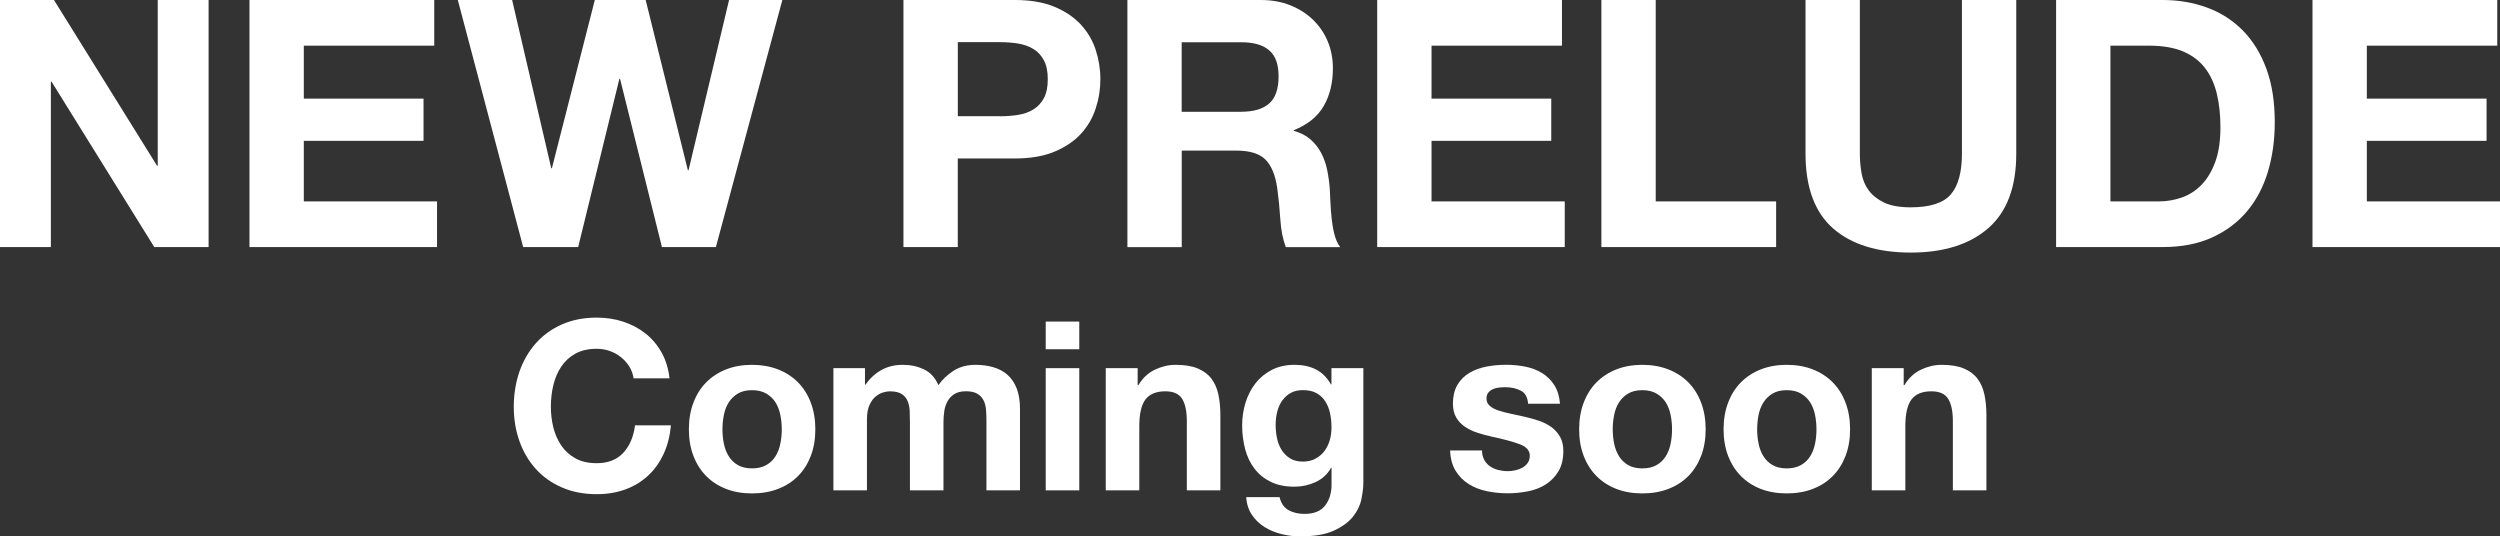
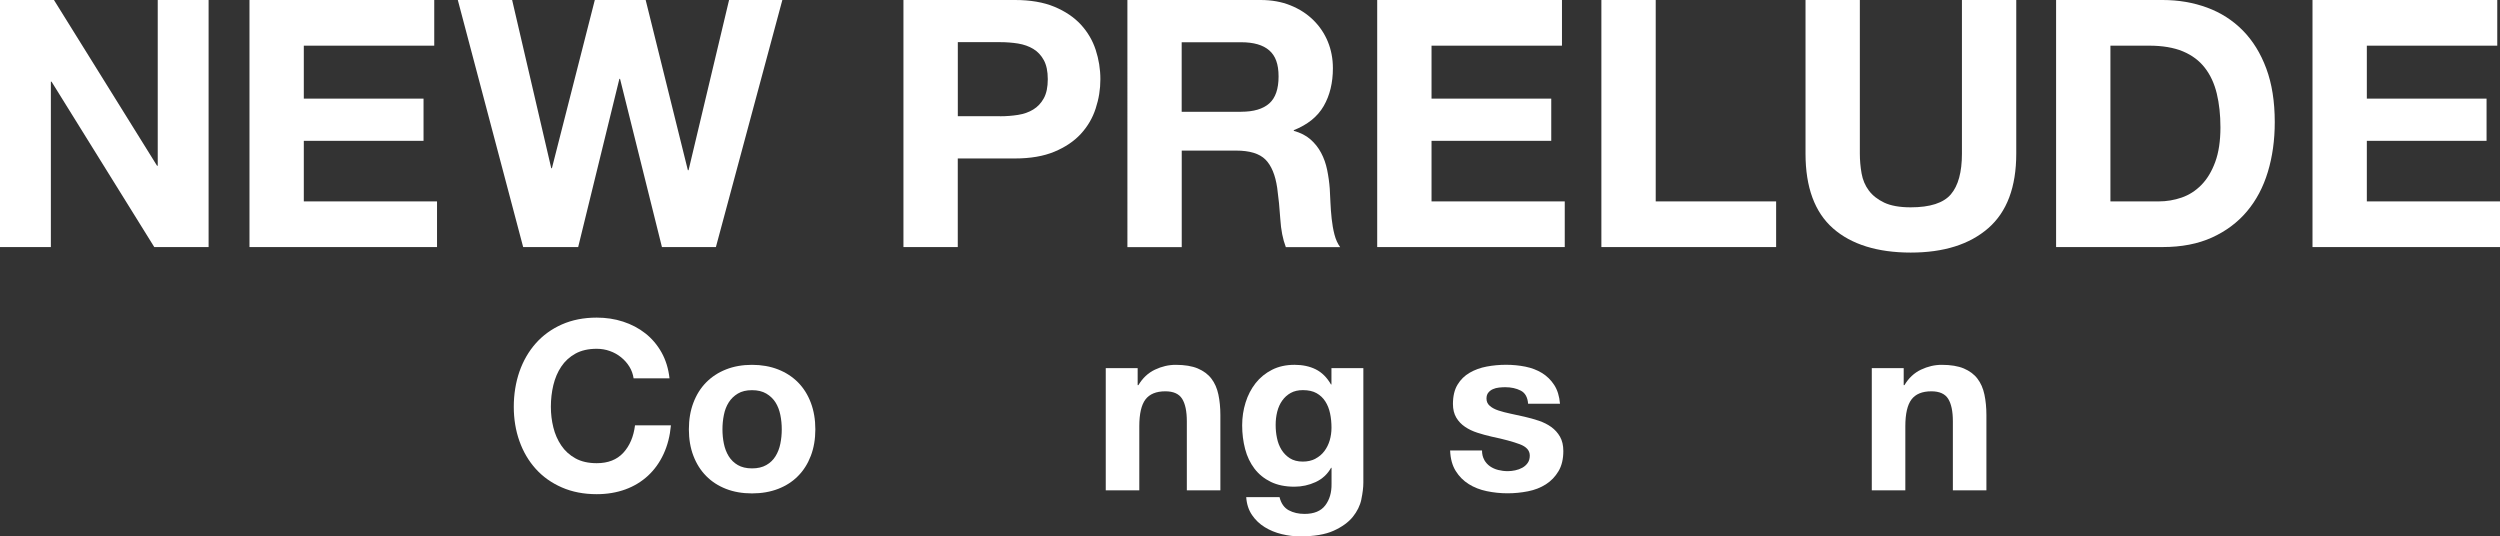
<svg xmlns="http://www.w3.org/2000/svg" id="_レイヤー_2" width="548.54" height="117.7" viewBox="0 0 548.54 117.7">
  <rect x="0" y="0" width="548.54" height="117.7" fill="#333333" stroke="none" />
  <defs>
    <style>.cls-1{fill:#fff;}</style>
  </defs>
  <g id="lineup">
    <path class="cls-1" d="M11.84,0l22.62,36.37h.15V0h11.16v54.21h-11.92L11.31,17.92h-.15v36.29H0V0h11.84Z" />
    <path class="cls-1" d="M95.28,0v10.02h-28.62v11.62h26.27v9.26h-26.27v13.29h29.23v10.02h-41.15V0h40.54Z" />
    <path class="cls-1" d="M145.24,54.21l-9.19-36.9h-.15l-9.04,36.9h-12.07L100.45,0h11.92l8.58,36.9h.15L130.51,0h11.16l9.26,37.35h.15L159.97,0h11.69l-14.58,54.21h-11.84Z" />
    <path class="cls-1" d="M222.68,0c3.39,0,6.28.49,8.66,1.48,2.38.99,4.31,2.29,5.81,3.91,1.49,1.62,2.58,3.47,3.26,5.54.68,2.08,1.03,4.23,1.03,6.45s-.34,4.32-1.03,6.42c-.68,2.1-1.77,3.96-3.26,5.58-1.49,1.62-3.43,2.92-5.81,3.91-2.38.99-5.26,1.48-8.66,1.48h-12.53v19.44h-11.92V0h24.45ZM219.42,25.51c1.37,0,2.68-.1,3.95-.3,1.26-.2,2.38-.59,3.34-1.18.96-.58,1.73-1.4,2.32-2.47.58-1.06.87-2.45.87-4.18s-.29-3.11-.87-4.18c-.58-1.06-1.35-1.89-2.32-2.47-.96-.58-2.08-.97-3.34-1.18-1.27-.2-2.58-.3-3.95-.3h-9.26v16.25h9.26Z" />
    <path class="cls-1" d="M276.59,0c2.43,0,4.62.39,6.57,1.18,1.95.79,3.62,1.86,5.01,3.23,1.39,1.37,2.45,2.95,3.19,4.75.73,1.8,1.1,3.73,1.1,5.81,0,3.19-.67,5.95-2.01,8.28-1.34,2.33-3.53,4.1-6.57,5.31v.15c1.47.41,2.68,1.02,3.64,1.86.96.84,1.75,1.82,2.35,2.96.61,1.14,1.05,2.39,1.33,3.76.28,1.37.47,2.73.57,4.1.05.86.1,1.87.15,3.04.05,1.17.14,2.35.27,3.57.13,1.21.33,2.37.61,3.45.28,1.09.7,2.01,1.25,2.77h-11.92c-.66-1.72-1.06-3.77-1.21-6.15-.15-2.38-.38-4.66-.68-6.83-.41-2.83-1.27-4.91-2.58-6.23-1.32-1.32-3.47-1.97-6.45-1.97h-11.92v21.18h-11.92V0h29.23ZM272.34,24.52c2.73,0,4.78-.61,6.15-1.82,1.37-1.21,2.05-3.19,2.05-5.92s-.68-4.54-2.05-5.73c-1.37-1.19-3.42-1.78-6.15-1.78h-13.06v15.26h13.06Z" />
    <path class="cls-1" d="M342.72,0v10.02h-28.62v11.62h26.27v9.26h-26.27v13.29h29.23v10.02h-41.15V0h40.54Z" />
    <path class="cls-1" d="M363.29,0v44.19h26.42v10.02h-38.34V0h11.92Z" />
    <path class="cls-1" d="M436.25,50.07c-4.1,3.57-9.77,5.35-17.01,5.35s-13.02-1.77-17.04-5.31c-4.02-3.54-6.04-9.01-6.04-16.4V0h11.92v33.71c0,1.47.13,2.91.38,4.33.25,1.42.78,2.67,1.59,3.76.81,1.09,1.94,1.97,3.38,2.66,1.44.68,3.38,1.03,5.81,1.03,4.25,0,7.19-.95,8.81-2.85,1.62-1.9,2.43-4.87,2.43-8.92V0h11.92v33.71c0,7.34-2.05,12.79-6.15,16.36Z" />
    <path class="cls-1" d="M474.52,0c3.49,0,6.74.56,9.76,1.67,3.01,1.11,5.62,2.78,7.82,5.01,2.2,2.23,3.92,5.01,5.16,8.35,1.24,3.34,1.86,7.26,1.86,11.77,0,3.95-.51,7.59-1.52,10.93-1.01,3.34-2.54,6.23-4.59,8.66-2.05,2.43-4.61,4.34-7.67,5.73-3.06,1.39-6.67,2.09-10.82,2.09h-23.38V0h23.38ZM473.68,44.19c1.72,0,3.39-.28,5.01-.84,1.62-.56,3.06-1.48,4.33-2.77,1.26-1.29,2.28-2.97,3.04-5.05.76-2.07,1.14-4.61,1.14-7.59,0-2.73-.27-5.2-.8-7.4-.53-2.2-1.4-4.09-2.62-5.66-1.21-1.57-2.82-2.77-4.82-3.61-2-.83-4.47-1.25-7.4-1.25h-8.5v34.17h10.63Z" />
    <path class="cls-1" d="M547.94,0v10.02h-28.62v11.62h26.27v9.26h-26.27v13.29h29.23v10.02h-41.15V0h40.54Z" />
    <path class="cls-1" d="M138.09,80.44c-.48-.78-1.09-1.46-1.82-2.05-.73-.59-1.55-1.05-2.46-1.37-.92-.33-1.88-.49-2.88-.49-1.83,0-3.39.35-4.67,1.06-1.28.71-2.32,1.66-3.11,2.85-.8,1.19-1.37,2.55-1.74,4.07-.36,1.52-.54,3.09-.54,4.72s.18,3.07.54,4.54c.36,1.47.94,2.79,1.74,3.97.79,1.18,1.83,2.12,3.11,2.83,1.28.71,2.83,1.06,4.67,1.06,2.49,0,4.43-.76,5.83-2.28,1.4-1.52,2.26-3.53,2.57-6.02h7.88c-.21,2.32-.74,4.41-1.61,6.28-.86,1.87-2.01,3.46-3.42,4.77-1.42,1.31-3.08,2.32-4.98,3.01-1.9.69-3.99,1.04-6.27,1.04-2.84,0-5.39-.49-7.65-1.48-2.27-.99-4.17-2.34-5.73-4.07-1.56-1.73-2.75-3.76-3.58-6.09s-1.24-4.85-1.24-7.55.42-5.33,1.24-7.7c.83-2.37,2.02-4.43,3.58-6.2,1.56-1.76,3.47-3.15,5.73-4.15,2.26-1,4.81-1.5,7.65-1.5,2.04,0,3.97.29,5.78.88,1.82.59,3.44,1.44,4.88,2.57,1.43,1.12,2.62,2.52,3.55,4.17.93,1.66,1.52,3.56,1.76,5.7h-7.88c-.14-.93-.45-1.79-.93-2.57Z" />
    <path class="cls-1" d="M152.14,88.37c.66-1.75,1.59-3.23,2.8-4.46,1.21-1.23,2.66-2.18,4.36-2.85,1.69-.67,3.6-1.01,5.7-1.01s4.02.34,5.73,1.01c1.71.67,3.17,1.63,4.38,2.85,1.21,1.23,2.14,2.71,2.8,4.46.66,1.75.99,3.69.99,5.83s-.33,4.08-.99,5.81c-.66,1.73-1.59,3.21-2.8,4.43-1.21,1.23-2.67,2.17-4.38,2.83-1.71.66-3.62.99-5.73.99s-4.01-.33-5.7-.99c-1.69-.66-3.15-1.6-4.36-2.83-1.21-1.23-2.14-2.7-2.8-4.43-.66-1.73-.99-3.66-.99-5.81s.33-4.09.99-5.83ZM158.83,97.35c.21,1.02.56,1.94,1.06,2.75.5.81,1.17,1.46,2,1.94.83.48,1.87.73,3.11.73s2.29-.24,3.14-.73c.85-.48,1.52-1.13,2.02-1.94.5-.81.86-1.73,1.06-2.75.21-1.02.31-2.07.31-3.14s-.1-2.13-.31-3.16c-.21-1.04-.56-1.95-1.06-2.75-.5-.79-1.18-1.44-2.02-1.94-.85-.5-1.89-.75-3.14-.75s-2.28.25-3.11.75c-.83.5-1.5,1.15-2,1.94-.5.8-.86,1.71-1.06,2.75-.21,1.04-.31,2.09-.31,3.16s.1,2.12.31,3.14Z" />
-     <path class="cls-1" d="M189.79,80.78v3.63h.1c.97-1.38,2.13-2.45,3.5-3.22,1.37-.76,2.93-1.14,4.69-1.14s3.24.33,4.64.99c1.4.66,2.46,1.81,3.19,3.47.79-1.18,1.88-2.21,3.24-3.11,1.37-.9,2.98-1.35,4.85-1.35,1.42,0,2.73.17,3.94.52,1.21.35,2.25.9,3.11,1.66.86.76,1.54,1.76,2.02,2.98.48,1.23.73,2.71.73,4.43v17.94h-7.36v-15.2c0-.9-.03-1.75-.1-2.54-.07-.79-.26-1.49-.57-2.07-.31-.59-.77-1.05-1.37-1.4-.61-.35-1.43-.52-2.46-.52s-1.88.2-2.52.6c-.64.4-1.14.92-1.5,1.56-.36.64-.61,1.37-.73,2.18-.12.81-.18,1.63-.18,2.46v14.94h-7.36v-15.04c0-.79-.02-1.58-.05-2.36-.03-.78-.18-1.5-.44-2.15-.26-.66-.69-1.18-1.3-1.58-.61-.4-1.5-.6-2.67-.6-.35,0-.8.08-1.37.23-.57.16-1.12.45-1.66.88-.54.43-.99,1.05-1.37,1.87-.38.81-.57,1.88-.57,3.19v15.56h-7.36v-26.81h6.95Z" />
-     <path class="cls-1" d="M229.45,76.63v-6.07h7.36v6.07h-7.36ZM236.81,80.78v26.81h-7.36v-26.81h7.36Z" />
    <path class="cls-1" d="M249.62,80.78v3.73h.16c.93-1.56,2.14-2.69,3.63-3.4,1.49-.71,3.01-1.06,4.56-1.06,1.97,0,3.59.27,4.85.8,1.26.54,2.26,1.28,2.98,2.23.73.95,1.24,2.11,1.53,3.47.29,1.37.44,2.88.44,4.54v16.49h-7.36v-15.14c0-2.21-.35-3.86-1.04-4.95-.69-1.09-1.92-1.63-3.68-1.63-2,0-3.46.6-4.36,1.79-.9,1.19-1.35,3.16-1.35,5.89v14.05h-7.36v-26.81h7Z" />
    <path class="cls-1" d="M298.71,109.56c-.29,1.38-.93,2.67-1.89,3.86-.97,1.19-2.37,2.2-4.2,3.03-1.83.83-4.29,1.24-7.36,1.24-1.31,0-2.65-.16-4.02-.49-1.37-.33-2.61-.84-3.73-1.53-1.12-.69-2.06-1.58-2.8-2.67-.74-1.09-1.17-2.39-1.27-3.92h7.31c.34,1.38,1.02,2.34,2.02,2.88,1,.54,2.16.8,3.47.8,2.07,0,3.59-.62,4.54-1.87s1.41-2.82,1.38-4.72v-3.53h-.1c-.8,1.42-1.93,2.46-3.4,3.14-1.47.67-3.02,1.01-4.64,1.01-2,0-3.73-.35-5.19-1.06-1.45-.71-2.65-1.68-3.58-2.9-.93-1.23-1.62-2.66-2.05-4.3-.43-1.64-.65-3.38-.65-5.21,0-1.73.25-3.4.75-5,.5-1.61,1.24-3.02,2.2-4.25.97-1.23,2.17-2.2,3.6-2.93,1.43-.73,3.09-1.09,4.95-1.09,1.76,0,3.31.33,4.64.99,1.33.66,2.45,1.76,3.35,3.32h.1v-3.58h7v25.1c0,1.07-.15,2.3-.44,3.68ZM288.62,100.64c.79-.41,1.45-.97,1.97-1.66.52-.69.91-1.48,1.17-2.36.26-.88.39-1.81.39-2.77,0-1.11-.1-2.15-.31-3.14-.21-.99-.55-1.86-1.04-2.62-.48-.76-1.12-1.37-1.92-1.82-.8-.45-1.8-.67-3.01-.67-1.04,0-1.93.21-2.67.62-.74.41-1.37.98-1.87,1.69-.5.71-.86,1.52-1.09,2.44-.23.92-.34,1.88-.34,2.88s.09,1.93.29,2.88c.19.95.52,1.81.99,2.57.47.76,1.08,1.38,1.84,1.87.76.48,1.71.73,2.85.73,1.04,0,1.95-.21,2.75-.62Z" />
    <path class="cls-1" d="M325.67,100.92c.33.57.75,1.04,1.27,1.4s1.12.63,1.79.8c.67.17,1.37.26,2.1.26.52,0,1.06-.06,1.63-.18.57-.12,1.09-.31,1.56-.57s.86-.6,1.17-1.04c.31-.43.47-.98.47-1.63,0-1.11-.73-1.94-2.2-2.49-1.47-.55-3.52-1.11-6.15-1.66-1.07-.24-2.12-.53-3.14-.86-1.02-.33-1.93-.76-2.72-1.3-.8-.54-1.44-1.21-1.92-2.02-.48-.81-.73-1.81-.73-2.98,0-1.73.34-3.15,1.01-4.25.67-1.11,1.56-1.98,2.67-2.62,1.11-.64,2.35-1.09,3.73-1.35s2.8-.39,4.25-.39,2.86.14,4.23.41c1.37.28,2.58.74,3.66,1.4,1.07.66,1.96,1.53,2.67,2.62.71,1.09,1.13,2.46,1.27,4.12h-7c-.1-1.42-.64-2.38-1.61-2.88-.97-.5-2.11-.75-3.42-.75-.42,0-.87.03-1.35.08-.48.05-.93.16-1.32.34-.4.17-.74.42-1.01.75-.28.33-.42.77-.42,1.32,0,.66.24,1.19.73,1.61.48.42,1.11.75,1.89,1.01s1.67.49,2.67.7c1,.21,2.02.43,3.06.67,1.07.24,2.12.54,3.14.88,1.02.35,1.93.8,2.72,1.37.79.57,1.43,1.28,1.92,2.13.48.85.73,1.89.73,3.14,0,1.76-.35,3.24-1.06,4.43-.71,1.19-1.63,2.15-2.77,2.88-1.14.73-2.45,1.24-3.92,1.53-1.47.29-2.96.44-4.49.44s-3.08-.16-4.56-.47c-1.49-.31-2.81-.83-3.97-1.56-1.16-.73-2.11-1.69-2.85-2.88-.74-1.19-1.15-2.69-1.22-4.49h7c0,.8.16,1.48.49,2.05Z" />
-     <path class="cls-1" d="M347.48,88.37c.66-1.75,1.59-3.23,2.8-4.46,1.21-1.23,2.66-2.18,4.36-2.85,1.69-.67,3.6-1.01,5.71-1.01s4.02.34,5.73,1.01c1.71.67,3.17,1.63,4.38,2.85,1.21,1.23,2.14,2.71,2.8,4.46.66,1.75.99,3.69.99,5.83s-.33,4.08-.99,5.81c-.66,1.73-1.59,3.21-2.8,4.43-1.21,1.23-2.67,2.17-4.38,2.83-1.71.66-3.62.99-5.73.99s-4.01-.33-5.71-.99c-1.69-.66-3.15-1.6-4.36-2.83-1.21-1.23-2.14-2.7-2.8-4.43-.66-1.73-.99-3.66-.99-5.81s.33-4.09.99-5.83ZM354.17,97.35c.21,1.02.56,1.94,1.06,2.75.5.81,1.17,1.46,2,1.94.83.48,1.87.73,3.11.73s2.29-.24,3.14-.73c.85-.48,1.52-1.13,2.02-1.94.5-.81.86-1.73,1.06-2.75.21-1.02.31-2.07.31-3.14s-.1-2.13-.31-3.16c-.21-1.04-.56-1.95-1.06-2.75-.5-.79-1.18-1.44-2.02-1.94-.85-.5-1.89-.75-3.14-.75s-2.28.25-3.11.75c-.83.5-1.5,1.15-2,1.94-.5.8-.86,1.71-1.06,2.75-.21,1.04-.31,2.09-.31,3.16s.1,2.12.31,3.14Z" />
-     <path class="cls-1" d="M379.17,88.37c.66-1.75,1.59-3.23,2.8-4.46,1.21-1.23,2.66-2.18,4.36-2.85,1.69-.67,3.6-1.01,5.71-1.01s4.02.34,5.73,1.01c1.71.67,3.17,1.63,4.38,2.85,1.21,1.23,2.14,2.71,2.8,4.46.66,1.75.99,3.69.99,5.83s-.33,4.08-.99,5.81c-.66,1.73-1.59,3.21-2.8,4.43-1.21,1.23-2.67,2.17-4.38,2.83-1.71.66-3.62.99-5.73.99s-4.01-.33-5.71-.99c-1.69-.66-3.15-1.6-4.36-2.83-1.21-1.23-2.14-2.7-2.8-4.43-.66-1.73-.99-3.66-.99-5.81s.33-4.09.99-5.83ZM385.86,97.35c.21,1.02.56,1.94,1.06,2.75.5.81,1.17,1.46,2,1.94.83.48,1.87.73,3.11.73s2.29-.24,3.14-.73c.85-.48,1.52-1.13,2.02-1.94.5-.81.86-1.73,1.06-2.75.21-1.02.31-2.07.31-3.14s-.1-2.13-.31-3.16c-.21-1.04-.56-1.95-1.06-2.75-.5-.79-1.18-1.44-2.02-1.94-.85-.5-1.89-.75-3.14-.75s-2.28.25-3.11.75c-.83.5-1.5,1.15-2,1.94-.5.8-.86,1.71-1.06,2.75-.21,1.04-.31,2.09-.31,3.16s.1,2.12.31,3.14Z" />
    <path class="cls-1" d="M417.7,80.78v3.73h.16c.93-1.56,2.14-2.69,3.63-3.4,1.49-.71,3.01-1.06,4.56-1.06,1.97,0,3.59.27,4.85.8,1.26.54,2.26,1.28,2.98,2.23.73.95,1.24,2.11,1.53,3.47.29,1.37.44,2.88.44,4.54v16.49h-7.36v-15.14c0-2.21-.35-3.86-1.04-4.95-.69-1.09-1.92-1.63-3.68-1.63-2.01,0-3.46.6-4.36,1.79-.9,1.19-1.35,3.16-1.35,5.89v14.05h-7.36v-26.81h7Z" />
  </g>
</svg>